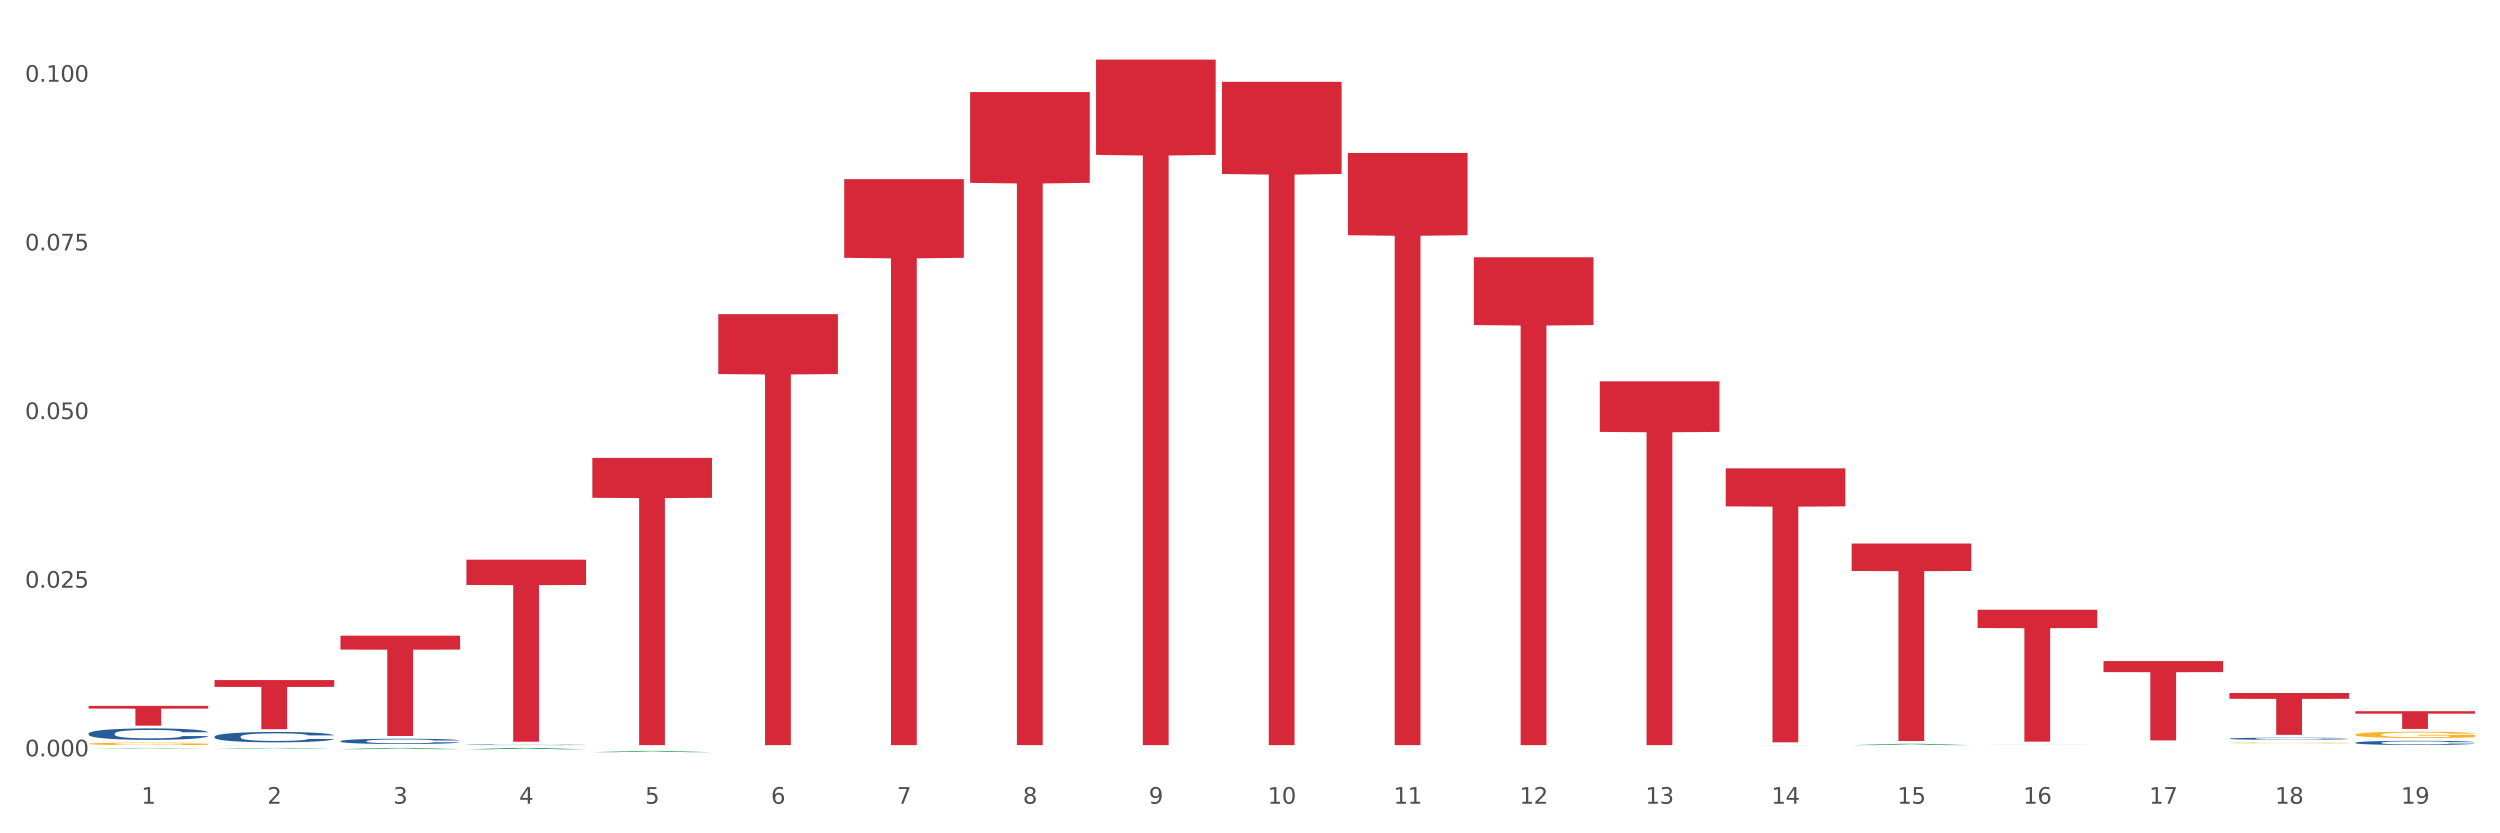
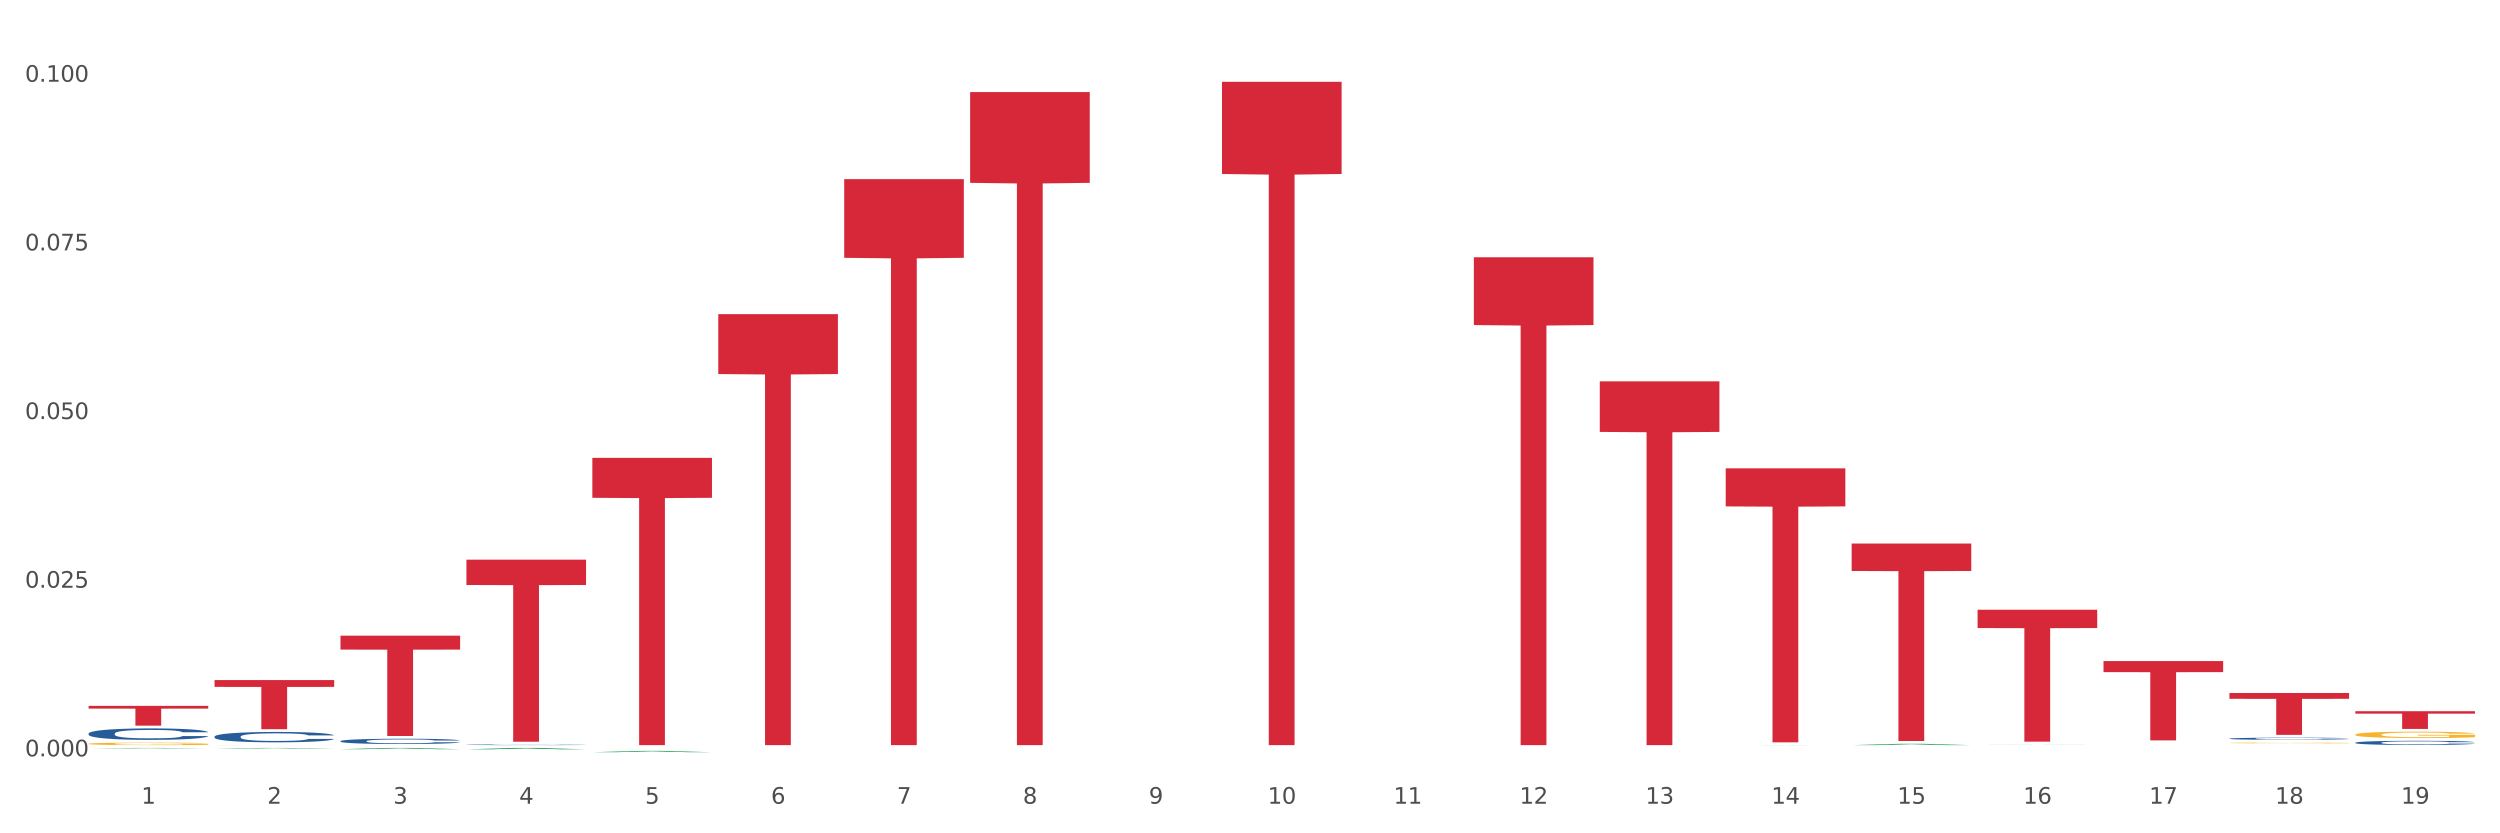
<svg xmlns="http://www.w3.org/2000/svg" xmlns:xlink="http://www.w3.org/1999/xlink" width="1080pt" height="360pt" viewBox="0 0 1080 360" version="1.1">
  <rect x="0" y="0" width="1080" height="360" fill="#333333" stroke="none" />
  <defs>
    <style type="text/css">*{stroke-linejoin: round; stroke-linecap: butt}</style>
  </defs>
  <g id="figure_1">
    <g id="patch_1">
      <path d="M 0 360  L 1080 360  L 1080 0  L 0 0  z " style="fill: #ffffff; stroke: #ffffff; stroke-linejoin: miter" />
    </g>
    <g id="axes_1">
      <g id="matplotlib.axis_1">
        <g id="xtick_1">
          <g id="text_1">
            <g style="fill: #4d4d4d" transform="translate(61.07 347.204) scale(0.096 -0.096)">
              <defs>
                <path id="DejaVuSans-31" d="M 794 531  L 1825 531  L 1825 4091  L 703 3866  L 703 4441  L 1819 4666  L 2450 4666  L 2450 531  L 3481 531  L 3481 0  L 794 0  L 794 531  z " transform="scale(0.016)" />
              </defs>
              <use xlink:href="#DejaVuSans-31" />
            </g>
          </g>
        </g>
        <g id="xtick_2">
          <g id="text_2">
            <g style="fill: #4d4d4d" transform="translate(115.472 347.204) scale(0.096 -0.096)">
              <defs>
                <path id="DejaVuSans-32" d="M 1228 531  L 3431 531  L 3431 0  L 469 0  L 469 531  Q 828 903 1448 1529  Q 2069 2156 2228 2338  Q 2531 2678 2651 2914  Q 2772 3150 2772 3378  Q 2772 3750 2511 3984  Q 2250 4219 1831 4219  Q 1534 4219 1204 4116  Q 875 4013 500 3803  L 500 4441  Q 881 4594 1212 4672  Q 1544 4750 1819 4750  Q 2544 4750 2975 4387  Q 3406 4025 3406 3419  Q 3406 3131 3298 2873  Q 3191 2616 2906 2266  Q 2828 2175 2409 1742  Q 1991 1309 1228 531  z " transform="scale(0.016)" />
              </defs>
              <use xlink:href="#DejaVuSans-32" />
            </g>
          </g>
        </g>
        <g id="xtick_3">
          <g id="text_3">
            <g style="fill: #4d4d4d" transform="translate(169.874 347.204) scale(0.096 -0.096)">
              <defs>
                <path id="DejaVuSans-33" d="M 2597 2516  Q 3050 2419 3304 2112  Q 3559 1806 3559 1356  Q 3559 666 3084 287  Q 2609 -91 1734 -91  Q 1441 -91 1130 -33  Q 819 25 488 141  L 488 750  Q 750 597 1062 519  Q 1375 441 1716 441  Q 2309 441 2620 675  Q 2931 909 2931 1356  Q 2931 1769 2642 2001  Q 2353 2234 1838 2234  L 1294 2234  L 1294 2753  L 1863 2753  Q 2328 2753 2575 2939  Q 2822 3125 2822 3475  Q 2822 3834 2567 4026  Q 2313 4219 1838 4219  Q 1578 4219 1281 4162  Q 984 4106 628 3988  L 628 4550  Q 988 4650 1302 4700  Q 1616 4750 1894 4750  Q 2613 4750 3031 4423  Q 3450 4097 3450 3541  Q 3450 3153 3228 2886  Q 3006 2619 2597 2516  z " transform="scale(0.016)" />
              </defs>
              <use xlink:href="#DejaVuSans-33" />
            </g>
          </g>
        </g>
        <g id="xtick_4">
          <g id="text_4">
            <g style="fill: #4d4d4d" transform="translate(224.276 347.204) scale(0.096 -0.096)">
              <defs>
                <path id="DejaVuSans-34" d="M 2419 4116  L 825 1625  L 2419 1625  L 2419 4116  z M 2253 4666  L 3047 4666  L 3047 1625  L 3713 1625  L 3713 1100  L 3047 1100  L 3047 0  L 2419 0  L 2419 1100  L 313 1100  L 313 1709  L 2253 4666  z " transform="scale(0.016)" />
              </defs>
              <use xlink:href="#DejaVuSans-34" />
            </g>
          </g>
        </g>
        <g id="xtick_5">
          <g id="text_5">
            <g style="fill: #4d4d4d" transform="translate(278.678 347.204) scale(0.096 -0.096)">
              <defs>
                <path id="DejaVuSans-35" d="M 691 4666  L 3169 4666  L 3169 4134  L 1269 4134  L 1269 2991  Q 1406 3038 1543 3061  Q 1681 3084 1819 3084  Q 2600 3084 3056 2656  Q 3513 2228 3513 1497  Q 3513 744 3044 326  Q 2575 -91 1722 -91  Q 1428 -91 1123 -41  Q 819 9 494 109  L 494 744  Q 775 591 1075 516  Q 1375 441 1709 441  Q 2250 441 2565 725  Q 2881 1009 2881 1497  Q 2881 1984 2565 2268  Q 2250 2553 1709 2553  Q 1456 2553 1204 2497  Q 953 2441 691 2322  L 691 4666  z " transform="scale(0.016)" />
              </defs>
              <use xlink:href="#DejaVuSans-35" />
            </g>
          </g>
        </g>
        <g id="xtick_6">
          <g id="text_6">
            <g style="fill: #4d4d4d" transform="translate(333.08 347.204) scale(0.096 -0.096)">
              <defs>
                <path id="DejaVuSans-36" d="M 2113 2584  Q 1688 2584 1439 2293  Q 1191 2003 1191 1497  Q 1191 994 1439 701  Q 1688 409 2113 409  Q 2538 409 2786 701  Q 3034 994 3034 1497  Q 3034 2003 2786 2293  Q 2538 2584 2113 2584  z M 3366 4563  L 3366 3988  Q 3128 4100 2886 4159  Q 2644 4219 2406 4219  Q 1781 4219 1451 3797  Q 1122 3375 1075 2522  Q 1259 2794 1537 2939  Q 1816 3084 2150 3084  Q 2853 3084 3261 2657  Q 3669 2231 3669 1497  Q 3669 778 3244 343  Q 2819 -91 2113 -91  Q 1303 -91 875 529  Q 447 1150 447 2328  Q 447 3434 972 4092  Q 1497 4750 2381 4750  Q 2619 4750 2861 4703  Q 3103 4656 3366 4563  z " transform="scale(0.016)" />
              </defs>
              <use xlink:href="#DejaVuSans-36" />
            </g>
          </g>
        </g>
        <g id="xtick_7">
          <g id="text_7">
            <g style="fill: #4d4d4d" transform="translate(387.482 347.204) scale(0.096 -0.096)">
              <defs>
                <path id="DejaVuSans-37" d="M 525 4666  L 3525 4666  L 3525 4397  L 1831 0  L 1172 0  L 2766 4134  L 525 4134  L 525 4666  z " transform="scale(0.016)" />
              </defs>
              <use xlink:href="#DejaVuSans-37" />
            </g>
          </g>
        </g>
        <g id="xtick_8">
          <g id="text_8">
            <g style="fill: #4d4d4d" transform="translate(441.884 347.204) scale(0.096 -0.096)">
              <defs>
                <path id="DejaVuSans-38" d="M 2034 2216  Q 1584 2216 1326 1975  Q 1069 1734 1069 1313  Q 1069 891 1326 650  Q 1584 409 2034 409  Q 2484 409 2743 651  Q 3003 894 3003 1313  Q 3003 1734 2745 1975  Q 2488 2216 2034 2216  z M 1403 2484  Q 997 2584 770 2862  Q 544 3141 544 3541  Q 544 4100 942 4425  Q 1341 4750 2034 4750  Q 2731 4750 3128 4425  Q 3525 4100 3525 3541  Q 3525 3141 3298 2862  Q 3072 2584 2669 2484  Q 3125 2378 3379 2068  Q 3634 1759 3634 1313  Q 3634 634 3220 271  Q 2806 -91 2034 -91  Q 1263 -91 848 271  Q 434 634 434 1313  Q 434 1759 690 2068  Q 947 2378 1403 2484  z M 1172 3481  Q 1172 3119 1398 2916  Q 1625 2713 2034 2713  Q 2441 2713 2670 2916  Q 2900 3119 2900 3481  Q 2900 3844 2670 4047  Q 2441 4250 2034 4250  Q 1625 4250 1398 4047  Q 1172 3844 1172 3481  z " transform="scale(0.016)" />
              </defs>
              <use xlink:href="#DejaVuSans-38" />
            </g>
          </g>
        </g>
        <g id="xtick_9">
          <g id="text_9">
            <g style="fill: #4d4d4d" transform="translate(496.286 347.204) scale(0.096 -0.096)">
              <defs>
                <path id="DejaVuSans-39" d="M 703 97  L 703 672  Q 941 559 1184 500  Q 1428 441 1663 441  Q 2288 441 2617 861  Q 2947 1281 2994 2138  Q 2813 1869 2534 1725  Q 2256 1581 1919 1581  Q 1219 1581 811 2004  Q 403 2428 403 3163  Q 403 3881 828 4315  Q 1253 4750 1959 4750  Q 2769 4750 3195 4129  Q 3622 3509 3622 2328  Q 3622 1225 3098 567  Q 2575 -91 1691 -91  Q 1453 -91 1209 -44  Q 966 3 703 97  z M 1959 2075  Q 2384 2075 2632 2365  Q 2881 2656 2881 3163  Q 2881 3666 2632 3958  Q 2384 4250 1959 4250  Q 1534 4250 1286 3958  Q 1038 3666 1038 3163  Q 1038 2656 1286 2365  Q 1534 2075 1959 2075  z " transform="scale(0.016)" />
              </defs>
              <use xlink:href="#DejaVuSans-39" />
            </g>
          </g>
        </g>
        <g id="xtick_10">
          <g id="text_10">
            <g style="fill: #4d4d4d" transform="translate(547.634 347.204) scale(0.096 -0.096)">
              <defs>
                <path id="DejaVuSans-30" d="M 2034 4250  Q 1547 4250 1301 3770  Q 1056 3291 1056 2328  Q 1056 1369 1301 889  Q 1547 409 2034 409  Q 2525 409 2770 889  Q 3016 1369 3016 2328  Q 3016 3291 2770 3770  Q 2525 4250 2034 4250  z M 2034 4750  Q 2819 4750 3233 4129  Q 3647 3509 3647 2328  Q 3647 1150 3233 529  Q 2819 -91 2034 -91  Q 1250 -91 836 529  Q 422 1150 422 2328  Q 422 3509 836 4129  Q 1250 4750 2034 4750  z " transform="scale(0.016)" />
              </defs>
              <use xlink:href="#DejaVuSans-31" />
              <use xlink:href="#DejaVuSans-30" transform="translate(63.623 0)" />
            </g>
          </g>
        </g>
        <g id="xtick_11">
          <g id="text_11">
            <g style="fill: #4d4d4d" transform="translate(602.035 347.204) scale(0.096 -0.096)">
              <use xlink:href="#DejaVuSans-31" />
              <use xlink:href="#DejaVuSans-31" transform="translate(63.623 0)" />
            </g>
          </g>
        </g>
        <g id="xtick_12">
          <g id="text_12">
            <g style="fill: #4d4d4d" transform="translate(656.437 347.204) scale(0.096 -0.096)">
              <use xlink:href="#DejaVuSans-31" />
              <use xlink:href="#DejaVuSans-32" transform="translate(63.623 0)" />
            </g>
          </g>
        </g>
        <g id="xtick_13">
          <g id="text_13">
            <g style="fill: #4d4d4d" transform="translate(710.839 347.204) scale(0.096 -0.096)">
              <use xlink:href="#DejaVuSans-31" />
              <use xlink:href="#DejaVuSans-33" transform="translate(63.623 0)" />
            </g>
          </g>
        </g>
        <g id="xtick_14">
          <g id="text_14">
            <g style="fill: #4d4d4d" transform="translate(765.241 347.204) scale(0.096 -0.096)">
              <use xlink:href="#DejaVuSans-31" />
              <use xlink:href="#DejaVuSans-34" transform="translate(63.623 0)" />
            </g>
          </g>
        </g>
        <g id="xtick_15">
          <g id="text_15">
            <g style="fill: #4d4d4d" transform="translate(819.643 347.204) scale(0.096 -0.096)">
              <use xlink:href="#DejaVuSans-31" />
              <use xlink:href="#DejaVuSans-35" transform="translate(63.623 0)" />
            </g>
          </g>
        </g>
        <g id="xtick_16">
          <g id="text_16">
            <g style="fill: #4d4d4d" transform="translate(874.045 347.204) scale(0.096 -0.096)">
              <use xlink:href="#DejaVuSans-31" />
              <use xlink:href="#DejaVuSans-36" transform="translate(63.623 0)" />
            </g>
          </g>
        </g>
        <g id="xtick_17">
          <g id="text_17">
            <g style="fill: #4d4d4d" transform="translate(928.447 347.204) scale(0.096 -0.096)">
              <use xlink:href="#DejaVuSans-31" />
              <use xlink:href="#DejaVuSans-37" transform="translate(63.623 0)" />
            </g>
          </g>
        </g>
        <g id="xtick_18">
          <g id="text_18">
            <g style="fill: #4d4d4d" transform="translate(982.849 347.204) scale(0.096 -0.096)">
              <use xlink:href="#DejaVuSans-31" />
              <use xlink:href="#DejaVuSans-38" transform="translate(63.623 0)" />
            </g>
          </g>
        </g>
        <g id="xtick_19">
          <g id="text_19">
            <g style="fill: #4d4d4d" transform="translate(1037.251 347.204) scale(0.096 -0.096)">
              <use xlink:href="#DejaVuSans-31" />
              <use xlink:href="#DejaVuSans-39" transform="translate(63.623 0)" />
            </g>
          </g>
        </g>
        <g id="xtick_20" />
        <g id="xtick_21" />
        <g id="xtick_22" />
        <g id="xtick_23" />
        <g id="xtick_24" />
        <g id="xtick_25" />
        <g id="xtick_26" />
        <g id="xtick_27" />
        <g id="xtick_28" />
        <g id="xtick_29" />
        <g id="xtick_30" />
        <g id="xtick_31" />
        <g id="xtick_32" />
        <g id="xtick_33" />
        <g id="xtick_34" />
        <g id="xtick_35" />
        <g id="xtick_36" />
        <g id="xtick_37" />
      </g>
      <g id="matplotlib.axis_2">
        <g id="ytick_1">
          <g id="text_20">
            <g style="fill: #4d4d4d" transform="translate(10.8 326.743) scale(0.096 -0.096)">
              <defs>
                <path id="DejaVuSans-2e" d="M 684 794  L 1344 794  L 1344 0  L 684 0  L 684 794  z " transform="scale(0.016)" />
              </defs>
              <use xlink:href="#DejaVuSans-30" />
              <use xlink:href="#DejaVuSans-2e" transform="translate(63.623 0)" />
              <use xlink:href="#DejaVuSans-30" transform="translate(95.41 0)" />
              <use xlink:href="#DejaVuSans-30" transform="translate(159.033 0)" />
              <use xlink:href="#DejaVuSans-30" transform="translate(222.656 0)" />
            </g>
          </g>
        </g>
        <g id="ytick_2">
          <g id="text_21">
            <g style="fill: #4d4d4d" transform="translate(10.8 253.887) scale(0.096 -0.096)">
              <use xlink:href="#DejaVuSans-30" />
              <use xlink:href="#DejaVuSans-2e" transform="translate(63.623 0)" />
              <use xlink:href="#DejaVuSans-30" transform="translate(95.41 0)" />
              <use xlink:href="#DejaVuSans-32" transform="translate(159.033 0)" />
              <use xlink:href="#DejaVuSans-35" transform="translate(222.656 0)" />
            </g>
          </g>
        </g>
        <g id="ytick_3">
          <g id="text_22">
            <g style="fill: #4d4d4d" transform="translate(10.8 181.031) scale(0.096 -0.096)">
              <use xlink:href="#DejaVuSans-30" />
              <use xlink:href="#DejaVuSans-2e" transform="translate(63.623 0)" />
              <use xlink:href="#DejaVuSans-30" transform="translate(95.41 0)" />
              <use xlink:href="#DejaVuSans-35" transform="translate(159.033 0)" />
              <use xlink:href="#DejaVuSans-30" transform="translate(222.656 0)" />
            </g>
          </g>
        </g>
        <g id="ytick_4">
          <g id="text_23">
            <g style="fill: #4d4d4d" transform="translate(10.8 108.175) scale(0.096 -0.096)">
              <use xlink:href="#DejaVuSans-30" />
              <use xlink:href="#DejaVuSans-2e" transform="translate(63.623 0)" />
              <use xlink:href="#DejaVuSans-30" transform="translate(95.41 0)" />
              <use xlink:href="#DejaVuSans-37" transform="translate(159.033 0)" />
              <use xlink:href="#DejaVuSans-35" transform="translate(222.656 0)" />
            </g>
          </g>
        </g>
        <g id="ytick_5">
          <g id="text_24">
            <g style="fill: #4d4d4d" transform="translate(10.8 35.319) scale(0.096 -0.096)">
              <use xlink:href="#DejaVuSans-30" />
              <use xlink:href="#DejaVuSans-2e" transform="translate(63.623 0)" />
              <use xlink:href="#DejaVuSans-31" transform="translate(95.41 0)" />
              <use xlink:href="#DejaVuSans-30" transform="translate(159.033 0)" />
              <use xlink:href="#DejaVuSans-30" transform="translate(222.656 0)" />
            </g>
          </g>
        </g>
        <g id="ytick_6" />
        <g id="ytick_7" />
        <g id="ytick_8" />
        <g id="ytick_9" />
      </g>
      <g id="PolyCollection_1">
        <path d="M 92.685 293.788  L 144.367 293.788  L 144.367 296.737  L 124.037 296.757  L 124.037 315.013  L 112.892 315.013  L 112.892 296.757  L 92.685 296.737  L 92.685 293.808  L 92.685 293.788  z " clip-path="url(#pf65dc6790b)" style="fill: #d62839" />
        <path d="M 38.283 304.935  L 89.965 304.935  L 89.965 306.123  L 69.635 306.131  L 69.635 313.482  L 58.49 313.482  L 58.49 306.131  L 38.283 306.123  L 38.283 304.943  L 38.283 304.935  z " clip-path="url(#pf65dc6790b)" style="fill: #d62839" />
        <path d="M 201.489 241.782  L 253.171 241.782  L 253.171 252.712  L 232.841 252.786  L 232.841 320.431  L 221.696 320.431  L 221.696 252.786  L 201.489 252.712  L 201.489 241.856  L 201.489 241.782  z " clip-path="url(#pf65dc6790b)" style="fill: #d62839" />
        <path d="M 147.087 274.605  L 198.769 274.605  L 198.769 280.628  L 178.439 280.668  L 178.439 317.944  L 167.294 317.944  L 167.294 280.668  L 147.087 280.628  L 147.087 274.646  L 147.087 274.605  z " clip-path="url(#pf65dc6790b)" style="fill: #d62839" />
        <path d="M 38.283 323.317  L 38.336 323.317  L 59.648 323.096  L 68.493 323.095  L 89.965 323.318  L 79.735 323.318  L 75.1 323.266  L 53.095 323.266  L 52.935 323.267  L 48.46 323.318  L 38.283 323.318  L 38.283 323.317  L 55.865 323.235  L 72.329 323.235  L 64.177 323.143  L 64.071 323.142  L 63.964 323.143  L 55.812 323.235  L 55.865 323.235  L 38.283 323.317  z " clip-path="url(#pf65dc6790b)" style="fill: #109648" />
        <path d="M 255.891 197.81  L 307.573 197.81  L 307.573 215.055  L 287.243 215.172  L 287.243 321.906  L 276.098 321.906  L 276.098 215.172  L 255.891 215.055  L 255.891 197.926  L 255.891 197.81  z " clip-path="url(#pf65dc6790b)" style="fill: #d62839" />
        <path d="M 255.891 324.948  L 255.944 324.948  L 277.256 324.384  L 286.101 324.384  L 307.573 324.95  L 297.343 324.95  L 292.707 324.818  L 270.703 324.818  L 270.543 324.82  L 266.067 324.95  L 255.891 324.95  L 255.891 324.948  L 273.473 324.739  L 289.937 324.739  L 281.785 324.504  L 281.678 324.503  L 281.572 324.505  L 273.42 324.739  L 273.473 324.739  L 255.891 324.948  z " clip-path="url(#pf65dc6790b)" style="fill: #109648" />
        <path d="M 201.489 323.723  L 201.542 323.722  L 222.854 323.096  L 231.699 323.095  L 253.171 323.724  L 242.941 323.724  L 238.306 323.577  L 216.301 323.577  L 216.141 323.58  L 211.665 323.724  L 201.489 323.724  L 201.489 323.723  L 219.071 323.49  L 235.535 323.49  L 227.383 323.229  L 227.277 323.228  L 227.17 323.23  L 219.018 323.49  L 219.071 323.49  L 201.489 323.723  z " clip-path="url(#pf65dc6790b)" style="fill: #109648" />
        <path d="M 745.508 321.906  L 745.562 321.906  L 766.874 321.876  L 775.718 321.876  L 797.19 321.906  L 786.96 321.906  L 782.325 321.899  L 760.32 321.899  L 760.16 321.899  L 755.685 321.906  L 745.508 321.906  L 745.508 321.906  L 763.091 321.895  L 779.554 321.895  L 771.403 321.882  L 771.296 321.882  L 771.189 321.882  L 763.038 321.895  L 763.091 321.895  L 745.508 321.906  z " clip-path="url(#pf65dc6790b)" style="fill: #109648" />
        <path d="M 854.312 321.669  L 854.366 321.669  L 875.678 321.6  L 884.522 321.6  L 905.994 321.669  L 895.764 321.669  L 891.129 321.653  L 869.124 321.653  L 868.964 321.653  L 864.489 321.669  L 854.312 321.669  L 854.312 321.669  L 871.895 321.643  L 888.358 321.643  L 880.206 321.615  L 880.1 321.615  L 879.993 321.615  L 871.841 321.643  L 871.895 321.643  L 854.312 321.669  z " clip-path="url(#pf65dc6790b)" style="fill: #109648" />
        <path d="M 147.087 323.644  L 147.14 323.644  L 168.452 323.096  L 177.297 323.095  L 198.769 323.645  L 188.539 323.645  L 183.904 323.517  L 161.899 323.517  L 161.739 323.519  L 157.263 323.645  L 147.087 323.645  L 147.087 323.644  L 164.669 323.441  L 181.133 323.44  L 172.981 323.213  L 172.875 323.212  L 172.768 323.213  L 164.616 323.44  L 164.669 323.441  L 147.087 323.644  z " clip-path="url(#pf65dc6790b)" style="fill: #109648" />
        <path d="M 92.685 323.426  L 92.738 323.426  L 114.05 323.096  L 122.895 323.095  L 144.367 323.427  L 134.137 323.427  L 129.502 323.35  L 107.497 323.35  L 107.337 323.351  L 102.861 323.427  L 92.685 323.427  L 92.685 323.426  L 110.267 323.304  L 126.731 323.303  L 118.579 323.166  L 118.473 323.165  L 118.366 323.166  L 110.214 323.303  L 110.267 323.304  L 92.685 323.426  z " clip-path="url(#pf65dc6790b)" style="fill: #109648" />
        <path d="M 799.91 321.905  L 799.964 321.904  L 821.276 321.31  L 830.12 321.31  L 851.592 321.906  L 841.362 321.906  L 836.727 321.767  L 814.722 321.767  L 814.562 321.769  L 810.087 321.906  L 799.91 321.906  L 799.91 321.905  L 817.493 321.684  L 833.956 321.684  L 825.805 321.437  L 825.698 321.436  L 825.591 321.437  L 817.44 321.684  L 817.493 321.684  L 799.91 321.905  z " clip-path="url(#pf65dc6790b)" style="fill: #109648" />
        <path d="M 92.685 318.216  L 92.746 318.212  L 92.746 318.097  L 92.929 317.942  L 93.601 317.655  L 94.457 317.439  L 95.923 317.185  L 96.717 317.078  L 97.755 316.96  L 99.894 316.767  L 102.337 316.604  L 104.048 316.514  L 105.331 316.456  L 108.202 316.354  L 109.851 316.309  L 111.562 316.272  L 113.028 316.248  L 115.471 316.219  L 117.426 316.207  L 119.687 316.203  L 121.58 316.207  L 124.085 316.223  L 127.75 316.272  L 129.155 316.301  L 131.049 316.35  L 133.004 316.415  L 134.592 316.481  L 136.425 316.575  L 138.319 316.698  L 140.152 316.853  L 141.435 316.997  L 142.473 317.148  L 143.389 317.332  L 144.061 317.533  L 144.367 317.7  L 133.187 317.7  L 132.882 317.549  L 132.271 317.385  L 131.66 317.275  L 130.988 317.185  L 129.95 317.082  L 129.033 317.017  L 127.506 316.939  L 126.101 316.89  L 124.94 316.861  L 123.535 316.837  L 120.542 316.812  L 118.404 316.812  L 117.06 316.821  L 115.41 316.841  L 114.005 316.87  L 112.356 316.919  L 111.073 316.972  L 109.79 317.042  L 109.057 317.091  L 107.957 317.181  L 107.224 317.254  L 106.247 317.381  L 105.697 317.471  L 104.72 317.705  L 104.292 317.876  L 104.109 317.995  L 103.987 318.126  L 103.987 318.764  L 104.353 319.051  L 104.659 319.174  L 105.147 319.313  L 106.064 319.493  L 107.408 319.669  L 108.813 319.796  L 109.973 319.873  L 111.073 319.931  L 112.173 319.976  L 113.517 320.017  L 114.616 320.041  L 116.266 320.066  L 118.22 320.078  L 119.748 320.078  L 122.863 320.058  L 124.268 320.037  L 125.612 320.009  L 127.078 319.964  L 128.239 319.914  L 128.911 319.878  L 130.011 319.8  L 130.866 319.718  L 131.599 319.624  L 132.088 319.542  L 132.638 319.419  L 133.065 319.28  L 133.187 319.206  L 144.367 319.206  L 144.122 319.354  L 143.695 319.497  L 142.84 319.689  L 142.168 319.8  L 141.129 319.935  L 140.029 320.049  L 138.502 320.176  L 137.097 320.27  L 135.631 320.352  L 134.043 320.426  L 131.171 320.528  L 130.133 320.557  L 127.934 320.606  L 126.223 320.635  L 123.719 320.663  L 121.153 320.68  L 118.465 320.684  L 116.082 320.676  L 113.455 320.651  L 111.806 320.626  L 109.973 320.59  L 107.835 320.532  L 105.819 320.463  L 103.925 320.381  L 102.154 320.287  L 100.504 320.18  L 98.366 320.004  L 96.778 319.833  L 95.617 319.673  L 94.823 319.538  L 94.029 319.366  L 93.601 319.247  L 92.929 318.961  L 92.685 318.695  L 92.685 318.216  z " clip-path="url(#pf65dc6790b)" style="fill: #255c99" />
        <path d="M 1017.518 320.837  L 1017.579 320.835  L 1017.579 320.789  L 1017.763 320.727  L 1018.434 320.611  L 1019.29 320.524  L 1020.756 320.422  L 1021.55 320.379  L 1022.589 320.331  L 1024.727 320.254  L 1027.17 320.188  L 1028.881 320.151  L 1030.164 320.128  L 1033.035 320.087  L 1034.684 320.069  L 1036.395 320.054  L 1037.861 320.044  L 1040.305 320.033  L 1042.259 320.028  L 1044.52 320.026  L 1046.414 320.028  L 1048.918 320.034  L 1052.584 320.054  L 1053.989 320.066  L 1055.882 320.086  L 1057.837 320.112  L 1059.426 320.138  L 1061.258 320.176  L 1063.152 320.226  L 1064.985 320.288  L 1066.268 320.346  L 1067.306 320.407  L 1068.223 320.481  L 1068.895 320.562  L 1069.2 320.629  L 1058.021 320.629  L 1057.715 320.568  L 1057.104 320.503  L 1056.493 320.458  L 1055.821 320.422  L 1054.783 320.381  L 1053.866 320.354  L 1052.339 320.323  L 1050.934 320.303  L 1049.773 320.292  L 1048.368 320.282  L 1045.375 320.272  L 1043.237 320.272  L 1041.893 320.275  L 1040.244 320.283  L 1038.838 320.295  L 1037.189 320.315  L 1035.906 320.336  L 1034.623 320.364  L 1033.89 320.384  L 1032.791 320.42  L 1032.057 320.45  L 1031.08 320.501  L 1030.53 320.537  L 1029.553 320.631  L 1029.125 320.7  L 1028.942 320.748  L 1028.82 320.801  L 1028.82 321.058  L 1029.186 321.173  L 1029.492 321.223  L 1029.98 321.279  L 1030.897 321.351  L 1032.241 321.422  L 1033.646 321.473  L 1034.807 321.505  L 1035.906 321.528  L 1037.006 321.546  L 1038.35 321.562  L 1039.449 321.572  L 1041.099 321.582  L 1043.054 321.587  L 1044.581 321.587  L 1047.696 321.579  L 1049.102 321.571  L 1050.445 321.559  L 1051.912 321.541  L 1053.072 321.521  L 1053.744 321.506  L 1054.844 321.475  L 1055.699 321.442  L 1056.432 321.404  L 1056.921 321.371  L 1057.471 321.322  L 1057.898 321.266  L 1058.021 321.236  L 1069.2 321.236  L 1068.956 321.295  L 1068.528 321.353  L 1067.673 321.431  L 1067.001 321.475  L 1065.962 321.529  L 1064.863 321.576  L 1063.335 321.627  L 1061.93 321.665  L 1060.464 321.698  L 1058.876 321.727  L 1056.005 321.768  L 1054.966 321.78  L 1052.767 321.8  L 1051.056 321.811  L 1048.552 321.823  L 1045.986 321.829  L 1043.298 321.831  L 1040.915 321.828  L 1038.289 321.818  L 1036.639 321.808  L 1034.807 321.793  L 1032.668 321.77  L 1030.652 321.742  L 1028.759 321.709  L 1026.987 321.671  L 1025.338 321.628  L 1023.199 321.557  L 1021.611 321.488  L 1020.45 321.424  L 1019.656 321.37  L 1018.862 321.3  L 1018.434 321.253  L 1017.763 321.137  L 1017.518 321.03  L 1017.518 320.837  z " clip-path="url(#pf65dc6790b)" style="fill: #255c99" />
        <path d="M 745.508 324.045  L 745.569 324.045  L 745.569 324.045  L 745.691 324.045  L 746.302 324.045  L 747.217 324.045  L 747.888 324.045  L 748.559 324.045  L 749.352 324.045  L 750.329 324.045  L 752.098 324.045  L 753.197 324.045  L 754.539 324.045  L 756.98 324.045  L 758.749 324.045  L 760.58 324.045  L 763.57 324.045  L 765.522 324.045  L 767.597 324.045  L 770.098 324.045  L 771.99 324.045  L 776.139 324.045  L 779.678 324.045  L 781.387 324.045  L 783.583 324.045  L 784.743 324.045  L 786.634 324.045  L 788.587 324.045  L 789.929 324.045  L 791.943 324.045  L 793.468 324.045  L 794.872 324.045  L 795.604 324.045  L 796.153 324.045  L 796.641 324.045  L 797.129 324.045  L 786.146 324.045  L 785.719 324.045  L 785.048 324.045  L 784.071 324.045  L 783.217 324.045  L 781.753 324.045  L 780.41 324.045  L 779.007 324.045  L 777.299 324.045  L 775.956 324.045  L 774.065 324.045  L 770.343 324.045  L 767.841 324.045  L 766.132 324.045  L 765.034 324.045  L 764.058 324.045  L 762.959 324.045  L 761.678 324.045  L 760.763 324.045  L 759.848 324.045  L 759.115 324.045  L 758.444 324.045  L 757.895 324.045  L 757.468 324.045  L 757.102 324.045  L 756.797 324.045  L 756.797 324.046  L 756.919 324.046  L 757.224 324.046  L 757.59 324.046  L 758.2 324.046  L 758.749 324.046  L 759.786 324.046  L 760.946 324.046  L 761.861 324.046  L 762.776 324.046  L 764.363 324.046  L 766.132 324.046  L 767.658 324.046  L 769.732 324.046  L 771.136 324.046  L 772.356 324.046  L 775.346 324.046  L 777.482 324.046  L 779.861 324.046  L 781.692 324.046  L 783.217 324.046  L 784.926 324.046  L 786.024 324.046  L 786.024 324.046  L 772.6 324.046  L 772.6 324.045  L 797.19 324.045  L 797.19 324.046  L 796.153 324.046  L 794.994 324.046  L 793.773 324.046  L 791.943 324.046  L 789.746 324.046  L 787.794 324.046  L 785.719 324.046  L 783.278 324.046  L 780.105 324.046  L 778.153 324.046  L 775.712 324.046  L 772.844 324.046  L 770.343 324.046  L 767.902 324.046  L 765.339 324.046  L 762.837 324.046  L 760.946 324.046  L 759.054 324.046  L 757.041 324.046  L 755.454 324.046  L 754.234 324.046  L 752.892 324.046  L 751.427 324.046  L 750.329 324.046  L 749.352 324.046  L 748.315 324.046  L 747.583 324.046  L 746.851 324.046  L 746.424 324.046  L 745.936 324.046  L 745.569 324.046  L 745.508 324.045  z " clip-path="url(#pf65dc6790b)" style="fill: #f7b32b" />
        <path d="M 799.91 234.8  L 851.592 234.8  L 851.592 246.657  L 831.262 246.737  L 831.262 320.12  L 820.118 320.12  L 820.118 246.737  L 799.91 246.657  L 799.91 234.88  L 799.91 234.8  z " clip-path="url(#pf65dc6790b)" style="fill: #d62839" />
        <path d="M 963.116 299.376  L 1014.798 299.376  L 1014.798 301.891  L 994.468 301.908  L 994.468 317.474  L 983.324 317.474  L 983.324 301.908  L 963.116 301.891  L 963.116 299.393  L 963.116 299.376  z " clip-path="url(#pf65dc6790b)" style="fill: #d62839" />
        <path d="M 908.714 285.593  L 960.396 285.593  L 960.396 290.352  L 940.066 290.385  L 940.066 319.843  L 928.922 319.843  L 928.922 290.385  L 908.714 290.352  L 908.714 285.625  L 908.714 285.593  z " clip-path="url(#pf65dc6790b)" style="fill: #d62839" />
        <path d="M 854.312 263.397  L 905.994 263.397  L 905.994 271.32  L 885.664 271.374  L 885.664 320.411  L 874.52 320.411  L 874.52 271.374  L 854.312 271.32  L 854.312 263.451  L 854.312 263.397  z " clip-path="url(#pf65dc6790b)" style="fill: #d62839" />
        <path d="M 1017.518 307.239  L 1069.2 307.239  L 1069.2 308.303  L 1048.87 308.31  L 1048.87 314.896  L 1037.726 314.896  L 1037.726 308.31  L 1017.518 308.303  L 1017.518 307.246  L 1017.518 307.239  z " clip-path="url(#pf65dc6790b)" style="fill: #d62839" />
        <path d="M 963.116 320.944  L 963.177 320.944  L 963.177 320.933  L 963.299 320.923  L 963.909 320.9  L 964.825 320.882  L 965.496 320.872  L 966.167 320.863  L 966.96 320.855  L 967.937 320.847  L 969.706 320.834  L 970.804 320.828  L 972.147 320.821  L 974.587 320.811  L 976.357 320.806  L 978.188 320.801  L 981.177 320.796  L 983.13 320.793  L 985.205 320.792  L 987.706 320.79  L 989.598 320.79  L 993.747 320.791  L 997.286 320.794  L 998.995 320.796  L 1001.191 320.8  L 1002.35 320.802  L 1004.242 320.807  L 1006.195 320.813  L 1007.537 320.819  L 1009.551 320.829  L 1011.076 320.839  L 1012.479 320.852  L 1013.212 320.861  L 1013.761 320.869  L 1014.249 320.879  L 1014.737 320.893  L 1003.754 320.893  L 1003.327 320.883  L 1002.656 320.873  L 1001.679 320.863  L 1000.825 320.857  L 999.361 320.849  L 998.018 320.845  L 996.615 320.841  L 994.906 320.838  L 993.564 320.836  L 991.672 320.835  L 987.95 320.835  L 985.449 320.838  L 983.74 320.841  L 982.642 320.844  L 981.666 320.847  L 980.567 320.851  L 979.286 320.857  L 978.371 320.863  L 977.455 320.87  L 976.723 320.878  L 976.052 320.886  L 975.503 320.895  L 975.076 320.905  L 974.71 320.916  L 974.404 320.935  L 974.404 320.977  L 974.526 320.987  L 974.832 320.999  L 975.198 321.008  L 975.808 321.02  L 976.357 321.027  L 977.394 321.038  L 978.554 321.047  L 979.469 321.053  L 980.384 321.058  L 981.971 321.065  L 983.74 321.07  L 985.266 321.073  L 987.34 321.076  L 988.744 321.078  L 989.964 321.078  L 992.954 321.078  L 995.089 321.077  L 997.469 321.075  L 999.3 321.073  L 1000.825 321.069  L 1002.534 321.064  L 1003.632 321.059  L 1003.632 320.995  L 990.208 320.995  L 990.208 320.952  L 1014.798 320.952  L 1014.798 321.076  L 1013.761 321.083  L 1012.601 321.089  L 1011.381 321.094  L 1009.551 321.1  L 1007.354 321.106  L 1005.401 321.111  L 1003.327 321.114  L 1000.886 321.118  L 997.713 321.121  L 995.761 321.122  L 993.32 321.123  L 990.452 321.123  L 987.95 321.122  L 985.51 321.121  L 982.947 321.118  L 980.445 321.114  L 978.554 321.11  L 976.662 321.105  L 974.649 321.099  L 973.062 321.093  L 971.842 321.087  L 970.499 321.08  L 969.035 321.071  L 967.937 321.063  L 966.96 321.055  L 965.923 321.044  L 965.191 321.034  L 964.459 321.022  L 964.031 321.014  L 963.543 321  L 963.177 320.981  L 963.116 320.944  z " clip-path="url(#pf65dc6790b)" style="fill: #f7b32b" />
        <path d="M 38.283 321.317  L 38.344 321.316  L 38.344 321.28  L 38.466 321.249  L 39.076 321.174  L 39.991 321.112  L 40.663 321.079  L 41.334 321.052  L 42.127 321.025  L 43.103 320.997  L 44.873 320.956  L 45.971 320.935  L 47.314 320.913  L 49.754 320.881  L 51.524 320.863  L 53.354 320.848  L 56.344 320.83  L 58.297 320.822  L 60.371 320.816  L 62.873 320.812  L 64.765 320.811  L 68.914 320.814  L 72.453 320.823  L 74.161 320.83  L 76.358 320.842  L 77.517 320.85  L 79.409 320.866  L 81.361 320.887  L 82.704 320.905  L 84.717 320.939  L 86.243 320.973  L 87.646 321.015  L 88.378 321.044  L 88.928 321.071  L 89.416 321.102  L 89.904 321.151  L 78.921 321.151  L 78.494 321.116  L 77.822 321.083  L 76.846 321.051  L 75.992 321.031  L 74.527 321.006  L 73.185 320.99  L 71.782 320.978  L 70.073 320.968  L 68.731 320.963  L 66.839 320.959  L 63.117 320.96  L 60.615 320.968  L 58.907 320.978  L 57.809 320.987  L 56.832 320.997  L 55.734 321.011  L 54.453 321.032  L 53.537 321.051  L 52.622 321.075  L 51.89 321.099  L 51.219 321.127  L 50.67 321.157  L 50.242 321.188  L 49.876 321.226  L 49.571 321.289  L 49.571 321.426  L 49.693 321.457  L 49.998 321.498  L 50.364 321.529  L 50.975 321.566  L 51.524 321.591  L 52.561 321.627  L 53.72 321.657  L 54.636 321.676  L 55.551 321.692  L 57.137 321.714  L 58.907 321.732  L 60.432 321.743  L 62.507 321.753  L 63.91 321.757  L 65.131 321.759  L 68.121 321.759  L 70.256 321.756  L 72.636 321.749  L 74.466 321.74  L 75.992 321.729  L 77.7 321.711  L 78.799 321.694  L 78.799 321.485  L 65.375 321.484  L 65.375 321.345  L 89.965 321.345  L 89.965 321.753  L 88.928 321.774  L 87.768 321.793  L 86.548 321.81  L 84.717 321.831  L 82.521 321.851  L 80.568 321.865  L 78.494 321.877  L 76.053 321.888  L 72.88 321.898  L 70.927 321.902  L 68.487 321.905  L 65.619 321.906  L 63.117 321.904  L 60.676 321.899  L 58.114 321.89  L 55.612 321.877  L 53.72 321.864  L 51.829 321.848  L 49.815 321.827  L 48.229 321.807  L 47.009 321.789  L 45.666 321.766  L 44.202 321.736  L 43.103 321.709  L 42.127 321.681  L 41.09 321.645  L 40.358 321.614  L 39.625 321.575  L 39.198 321.546  L 38.71 321.501  L 38.344 321.438  L 38.283 321.317  z " clip-path="url(#pf65dc6790b)" style="fill: #f7b32b" />
        <path d="M 92.685 321.888  L 92.746 321.888  L 92.746 321.887  L 92.868 321.886  L 93.478 321.884  L 94.393 321.882  L 95.065 321.881  L 95.736 321.88  L 96.529 321.88  L 97.505 321.879  L 99.275 321.877  L 100.373 321.877  L 101.716 321.876  L 104.156 321.875  L 105.926 321.875  L 107.756 321.874  L 110.746 321.874  L 112.699 321.873  L 114.773 321.873  L 117.275 321.873  L 119.167 321.873  L 123.316 321.873  L 126.855 321.873  L 128.563 321.874  L 130.76 321.874  L 131.919 321.874  L 133.811 321.875  L 135.763 321.875  L 137.106 321.876  L 139.119 321.877  L 140.645 321.878  L 142.048 321.879  L 142.78 321.88  L 143.33 321.881  L 143.818 321.882  L 144.306 321.883  L 133.323 321.883  L 132.896 321.882  L 132.224 321.881  L 131.248 321.88  L 130.394 321.88  L 128.929 321.879  L 127.587 321.879  L 126.184 321.878  L 124.475 321.878  L 123.133 321.878  L 121.241 321.878  L 117.519 321.878  L 115.017 321.878  L 113.309 321.878  L 112.211 321.878  L 111.234 321.879  L 110.136 321.879  L 108.855 321.88  L 107.939 321.88  L 107.024 321.881  L 106.292 321.882  L 105.621 321.883  L 105.072 321.884  L 104.644 321.884  L 104.278 321.886  L 103.973 321.887  L 103.973 321.892  L 104.095 321.893  L 104.4 321.894  L 104.766 321.895  L 105.377 321.896  L 105.926 321.897  L 106.963 321.898  L 108.122 321.899  L 109.038 321.899  L 109.953 321.9  L 111.539 321.9  L 113.309 321.901  L 114.834 321.901  L 116.909 321.901  L 118.312 321.902  L 119.533 321.902  L 122.523 321.902  L 124.658 321.902  L 127.038 321.901  L 128.868 321.901  L 130.394 321.901  L 132.102 321.9  L 133.201 321.9  L 133.201 321.893  L 119.777 321.893  L 119.777 321.889  L 144.367 321.889  L 144.367 321.901  L 143.33 321.902  L 142.17 321.903  L 140.95 321.903  L 139.119 321.904  L 136.923 321.904  L 134.97 321.905  L 132.896 321.905  L 130.455 321.906  L 127.282 321.906  L 125.329 321.906  L 122.889 321.906  L 120.021 321.906  L 117.519 321.906  L 115.078 321.906  L 112.516 321.906  L 110.014 321.905  L 108.122 321.905  L 106.231 321.904  L 104.217 321.904  L 102.631 321.903  L 101.41 321.903  L 100.068 321.902  L 98.604 321.901  L 97.505 321.9  L 96.529 321.899  L 95.492 321.898  L 94.76 321.897  L 94.027 321.896  L 93.6 321.895  L 93.112 321.894  L 92.746 321.892  L 92.685 321.888  z " clip-path="url(#pf65dc6790b)" style="fill: #f7b32b" />
        <path d="M 1017.518 317.357  L 1017.579 317.354  L 1017.579 317.264  L 1017.701 317.186  L 1018.311 316.997  L 1019.227 316.842  L 1019.898 316.759  L 1020.569 316.691  L 1021.362 316.623  L 1022.339 316.553  L 1024.108 316.45  L 1025.206 316.397  L 1026.549 316.342  L 1028.989 316.261  L 1030.759 316.216  L 1032.589 316.178  L 1035.579 316.133  L 1037.532 316.113  L 1039.606 316.098  L 1042.108 316.088  L 1044 316.085  L 1048.149 316.093  L 1051.688 316.115  L 1053.396 316.133  L 1055.593 316.163  L 1056.752 316.183  L 1058.644 316.223  L 1060.597 316.276  L 1061.939 316.321  L 1063.952 316.407  L 1065.478 316.492  L 1066.881 316.598  L 1067.614 316.671  L 1068.163 316.739  L 1068.651 316.816  L 1069.139 316.94  L 1058.156 316.94  L 1057.729 316.852  L 1057.058 316.769  L 1056.081 316.688  L 1055.227 316.638  L 1053.763 316.575  L 1052.42 316.535  L 1051.017 316.505  L 1049.308 316.48  L 1047.966 316.467  L 1046.074 316.457  L 1042.352 316.46  L 1039.851 316.48  L 1038.142 316.505  L 1037.044 316.528  L 1036.067 316.553  L 1034.969 316.588  L 1033.688 316.641  L 1032.773 316.688  L 1031.857 316.749  L 1031.125 316.809  L 1030.454 316.879  L 1029.905 316.955  L 1029.478 317.033  L 1029.111 317.128  L 1028.806 317.286  L 1028.806 317.631  L 1028.928 317.709  L 1029.234 317.812  L 1029.6 317.889  L 1030.21 317.982  L 1030.759 318.045  L 1031.796 318.136  L 1032.956 318.211  L 1033.871 318.259  L 1034.786 318.299  L 1036.373 318.354  L 1038.142 318.4  L 1039.668 318.427  L 1041.742 318.452  L 1043.146 318.462  L 1044.366 318.467  L 1047.356 318.467  L 1049.491 318.46  L 1051.871 318.442  L 1053.702 318.42  L 1055.227 318.392  L 1056.935 318.347  L 1058.034 318.304  L 1058.034 317.779  L 1044.61 317.776  L 1044.61 317.427  L 1069.2 317.427  L 1069.2 318.452  L 1068.163 318.505  L 1067.003 318.553  L 1065.783 318.596  L 1063.952 318.648  L 1061.756 318.699  L 1059.803 318.734  L 1057.729 318.764  L 1055.288 318.792  L 1052.115 318.817  L 1050.163 318.827  L 1047.722 318.834  L 1044.854 318.837  L 1042.352 318.832  L 1039.912 318.819  L 1037.349 318.797  L 1034.847 318.764  L 1032.956 318.731  L 1031.064 318.691  L 1029.05 318.638  L 1027.464 318.588  L 1026.244 318.543  L 1024.901 318.485  L 1023.437 318.41  L 1022.339 318.342  L 1021.362 318.271  L 1020.325 318.181  L 1019.593 318.103  L 1018.861 318.005  L 1018.433 317.932  L 1017.945 317.819  L 1017.579 317.661  L 1017.518 317.357  z " clip-path="url(#pf65dc6790b)" style="fill: #f7b32b" />
        <path d="M 310.293 135.718  L 361.975 135.718  L 361.975 161.592  L 341.645 161.767  L 341.645 321.906  L 330.5 321.906  L 330.5 161.767  L 310.293 161.592  L 310.293 135.893  L 310.293 135.718  z " clip-path="url(#pf65dc6790b)" style="fill: #d62839" />
        <path d="M 419.097 39.779  L 470.779 39.779  L 470.779 78.985  L 450.449 79.25  L 450.449 321.906  L 439.304 321.906  L 439.304 79.25  L 419.097 78.985  L 419.097 40.044  L 419.097 39.779  z " clip-path="url(#pf65dc6790b)" style="fill: #d62839" />
        <path d="M 364.695 77.396  L 416.377 77.396  L 416.377 111.375  L 396.047 111.605  L 396.047 321.906  L 384.902 321.906  L 384.902 111.605  L 364.695 111.375  L 364.695 77.626  L 364.695 77.396  z " clip-path="url(#pf65dc6790b)" style="fill: #d62839" />
        <path d="M 527.901 35.339  L 579.582 35.339  L 579.582 75.161  L 559.253 75.43  L 559.253 321.898  L 548.108 321.898  L 548.108 75.43  L 527.901 75.161  L 527.901 35.608  L 527.901 35.339  z " clip-path="url(#pf65dc6790b)" style="fill: #d62839" />
-         <path d="M 582.303 66.061  L 633.984 66.061  L 633.984 101.615  L 613.655 101.855  L 613.655 321.906  L 602.51 321.906  L 602.51 101.855  L 582.303 101.615  L 582.303 66.301  L 582.303 66.061  z " clip-path="url(#pf65dc6790b)" style="fill: #d62839" />
        <path d="M 636.704 111.139  L 688.386 111.139  L 688.386 140.429  L 668.057 140.627  L 668.057 321.906  L 656.912 321.906  L 656.912 140.627  L 636.704 140.429  L 636.704 111.337  L 636.704 111.139  z " clip-path="url(#pf65dc6790b)" style="fill: #d62839" />
-         <path d="M 473.499 25.759  L 525.18 25.759  L 525.18 66.913  L 504.851 67.191  L 504.851 321.897  L 493.706 321.897  L 493.706 67.191  L 473.499 66.913  L 473.499 26.038  L 473.499 25.759  z " clip-path="url(#pf65dc6790b)" style="fill: #d62839" />
        <path d="M 38.283 316.896  L 38.344 316.891  L 38.344 316.765  L 38.527 316.593  L 39.199 316.276  L 40.055 316.037  L 41.521 315.756  L 42.315 315.639  L 43.353 315.508  L 45.492 315.295  L 47.935 315.114  L 49.646 315.015  L 50.929 314.951  L 53.8 314.838  L 55.449 314.789  L 57.16 314.748  L 58.626 314.721  L 61.069 314.689  L 63.024 314.676  L 65.285 314.671  L 67.178 314.676  L 69.683 314.694  L 73.348 314.748  L 74.754 314.78  L 76.647 314.834  L 78.602 314.906  L 80.191 314.979  L 82.023 315.083  L 83.917 315.218  L 85.75 315.39  L 87.033 315.548  L 88.071 315.716  L 88.987 315.919  L 89.659 316.141  L 89.965 316.326  L 78.785 316.326  L 78.48 316.159  L 77.869 315.978  L 77.258 315.856  L 76.586 315.756  L 75.548 315.643  L 74.631 315.571  L 73.104 315.485  L 71.699 315.431  L 70.538 315.399  L 69.133 315.372  L 66.14 315.345  L 64.002 315.345  L 62.658 315.354  L 61.008 315.376  L 59.603 315.408  L 57.954 315.462  L 56.671 315.521  L 55.388 315.598  L 54.655 315.652  L 53.555 315.752  L 52.822 315.833  L 51.845 315.973  L 51.295 316.073  L 50.318 316.33  L 49.89 316.52  L 49.707 316.652  L 49.585 316.796  L 49.585 317.502  L 49.951 317.818  L 50.257 317.954  L 50.745 318.107  L 51.662 318.306  L 53.006 318.501  L 54.411 318.641  L 55.571 318.727  L 56.671 318.79  L 57.771 318.84  L 59.115 318.885  L 60.214 318.912  L 61.864 318.939  L 63.818 318.953  L 65.346 318.953  L 68.461 318.93  L 69.866 318.908  L 71.21 318.876  L 72.676 318.826  L 73.837 318.772  L 74.509 318.731  L 75.609 318.646  L 76.464 318.555  L 77.197 318.451  L 77.686 318.361  L 78.236 318.225  L 78.663 318.071  L 78.785 317.99  L 89.965 317.99  L 89.72 318.153  L 89.293 318.311  L 88.438 318.523  L 87.766 318.646  L 86.727 318.795  L 85.627 318.921  L 84.1 319.061  L 82.695 319.165  L 81.229 319.256  L 79.641 319.337  L 76.769 319.45  L 75.731 319.482  L 73.532 319.536  L 71.821 319.568  L 69.317 319.6  L 66.751 319.618  L 64.063 319.622  L 61.68 319.613  L 59.053 319.586  L 57.404 319.559  L 55.571 319.518  L 53.433 319.455  L 51.417 319.378  L 49.523 319.288  L 47.752 319.184  L 46.102 319.066  L 43.964 318.872  L 42.376 318.682  L 41.215 318.505  L 40.421 318.356  L 39.627 318.166  L 39.199 318.035  L 38.527 317.719  L 38.283 317.425  L 38.283 316.896  z " clip-path="url(#pf65dc6790b)" style="fill: #255c99" />
        <path d="M 201.489 321.746  L 201.55 321.746  L 201.55 321.739  L 201.733 321.729  L 202.405 321.711  L 203.26 321.698  L 204.727 321.682  L 205.521 321.675  L 206.559 321.668  L 208.697 321.655  L 211.141 321.645  L 212.852 321.64  L 214.134 321.636  L 217.006 321.63  L 218.655 321.627  L 220.366 321.624  L 221.832 321.623  L 224.275 321.621  L 226.23 321.62  L 228.49 321.62  L 230.384 321.62  L 232.889 321.621  L 236.554 321.624  L 237.959 321.626  L 239.853 321.629  L 241.808 321.633  L 243.396 321.638  L 245.229 321.643  L 247.123 321.651  L 248.956 321.661  L 250.238 321.67  L 251.277 321.679  L 252.193 321.691  L 252.865 321.703  L 253.171 321.714  L 241.991 321.714  L 241.686 321.704  L 241.075 321.694  L 240.464 321.687  L 239.792 321.682  L 238.754 321.675  L 237.837 321.671  L 236.31 321.666  L 234.905 321.663  L 233.744 321.661  L 232.339 321.66  L 229.346 321.658  L 227.208 321.658  L 225.864 321.659  L 224.214 321.66  L 222.809 321.662  L 221.16 321.665  L 219.877 321.668  L 218.594 321.673  L 217.861 321.676  L 216.761 321.681  L 216.028 321.686  L 215.051 321.694  L 214.501 321.7  L 213.524 321.714  L 213.096 321.725  L 212.913 321.732  L 212.79 321.741  L 212.79 321.781  L 213.157 321.798  L 213.462 321.806  L 213.951 321.815  L 214.867 321.826  L 216.211 321.837  L 217.617 321.845  L 218.777 321.85  L 219.877 321.854  L 220.976 321.856  L 222.32 321.859  L 223.42 321.86  L 225.069 321.862  L 227.024 321.863  L 228.552 321.863  L 231.667 321.861  L 233.072 321.86  L 234.416 321.858  L 235.882 321.856  L 237.043 321.852  L 237.715 321.85  L 238.815 321.845  L 239.67 321.84  L 240.403 321.834  L 240.892 321.829  L 241.441 321.821  L 241.869 321.813  L 241.991 321.808  L 253.171 321.808  L 252.926 321.817  L 252.499 321.826  L 251.643 321.838  L 250.971 321.845  L 249.933 321.854  L 248.833 321.861  L 247.306 321.869  L 245.901 321.875  L 244.435 321.88  L 242.847 321.885  L 239.975 321.891  L 238.937 321.893  L 236.738 321.896  L 235.027 321.898  L 232.522 321.899  L 229.957 321.9  L 227.269 321.901  L 224.886 321.9  L 222.259 321.899  L 220.61 321.897  L 218.777 321.895  L 216.639 321.891  L 214.623 321.887  L 212.729 321.882  L 210.958 321.876  L 209.308 321.869  L 207.17 321.858  L 205.582 321.847  L 204.421 321.837  L 203.627 321.829  L 202.833 321.818  L 202.405 321.811  L 201.733 321.793  L 201.489 321.776  L 201.489 321.746  z " clip-path="url(#pf65dc6790b)" style="fill: #255c99" />
        <path d="M 147.087 320.159  L 147.148 320.157  L 147.148 320.099  L 147.331 320.019  L 148.003 319.874  L 148.859 319.763  L 150.325 319.634  L 151.119 319.58  L 152.157 319.519  L 154.295 319.421  L 156.739 319.338  L 158.45 319.292  L 159.732 319.263  L 162.604 319.211  L 164.253 319.188  L 165.964 319.169  L 167.43 319.156  L 169.873 319.142  L 171.828 319.135  L 174.089 319.133  L 175.982 319.135  L 178.487 319.144  L 182.152 319.169  L 183.557 319.183  L 185.451 319.208  L 187.406 319.242  L 188.994 319.275  L 190.827 319.323  L 192.721 319.386  L 194.554 319.465  L 195.836 319.538  L 196.875 319.615  L 197.791 319.709  L 198.463 319.811  L 198.769 319.896  L 187.589 319.896  L 187.284 319.819  L 186.673 319.736  L 186.062 319.68  L 185.39 319.634  L 184.352 319.582  L 183.435 319.548  L 181.908 319.509  L 180.503 319.484  L 179.342 319.469  L 177.937 319.457  L 174.944 319.444  L 172.806 319.444  L 171.462 319.448  L 169.812 319.459  L 168.407 319.473  L 166.758 319.498  L 165.475 319.525  L 164.192 319.561  L 163.459 319.586  L 162.359 319.632  L 161.626 319.669  L 160.649 319.734  L 160.099 319.78  L 159.122 319.899  L 158.694 319.986  L 158.511 320.047  L 158.388 320.113  L 158.388 320.439  L 158.755 320.585  L 159.06 320.647  L 159.549 320.718  L 160.466 320.81  L 161.81 320.899  L 163.215 320.964  L 164.375 321.004  L 165.475 321.033  L 166.575 321.056  L 167.918 321.077  L 169.018 321.089  L 170.668 321.102  L 172.622 321.108  L 174.15 321.108  L 177.265 321.097  L 178.67 321.087  L 180.014 321.072  L 181.48 321.05  L 182.641 321.024  L 183.313 321.006  L 184.413 320.966  L 185.268 320.924  L 186.001 320.876  L 186.49 320.835  L 187.04 320.772  L 187.467 320.701  L 187.589 320.664  L 198.769 320.664  L 198.524 320.739  L 198.097 320.812  L 197.242 320.91  L 196.57 320.966  L 195.531 321.035  L 194.431 321.093  L 192.904 321.158  L 191.499 321.206  L 190.033 321.248  L 188.445 321.285  L 185.573 321.337  L 184.535 321.352  L 182.336 321.377  L 180.625 321.391  L 178.12 321.406  L 175.555 321.414  L 172.867 321.416  L 170.484 321.412  L 167.857 321.4  L 166.208 321.387  L 164.375 321.369  L 162.237 321.339  L 160.221 321.304  L 158.327 321.262  L 156.556 321.214  L 154.906 321.16  L 152.768 321.07  L 151.18 320.983  L 150.019 320.901  L 149.225 320.833  L 148.431 320.745  L 148.003 320.685  L 147.331 320.539  L 147.087 320.403  L 147.087 320.159  z " clip-path="url(#pf65dc6790b)" style="fill: #255c99" />
        <path d="M 963.116 319.085  L 963.177 319.084  L 963.177 319.06  L 963.361 319.027  L 964.033 318.967  L 964.888 318.922  L 966.354 318.869  L 967.148 318.847  L 968.187 318.822  L 970.325 318.781  L 972.768 318.747  L 974.479 318.728  L 975.762 318.716  L 978.633 318.695  L 980.282 318.686  L 981.993 318.678  L 983.459 318.673  L 985.903 318.667  L 987.858 318.664  L 990.118 318.663  L 992.012 318.664  L 994.516 318.668  L 998.182 318.678  L 999.587 318.684  L 1001.481 318.694  L 1003.435 318.708  L 1005.024 318.722  L 1006.856 318.741  L 1008.75 318.767  L 1010.583 318.799  L 1011.866 318.829  L 1012.904 318.861  L 1013.821 318.9  L 1014.493 318.942  L 1014.798 318.977  L 1003.619 318.977  L 1003.313 318.945  L 1002.702 318.911  L 1002.091 318.888  L 1001.419 318.869  L 1000.381 318.847  L 999.465 318.834  L 997.937 318.817  L 996.532 318.807  L 995.372 318.801  L 993.966 318.796  L 990.973 318.791  L 988.835 318.791  L 987.491 318.793  L 985.842 318.797  L 984.436 318.803  L 982.787 318.813  L 981.504 318.824  L 980.221 318.839  L 979.488 318.849  L 978.389 318.868  L 977.656 318.883  L 976.678 318.91  L 976.128 318.929  L 975.151 318.978  L 974.723 319.013  L 974.54 319.038  L 974.418 319.066  L 974.418 319.199  L 974.784 319.259  L 975.09 319.285  L 975.578 319.314  L 976.495 319.352  L 977.839 319.388  L 979.244 319.415  L 980.405 319.431  L 981.504 319.443  L 982.604 319.453  L 983.948 319.461  L 985.047 319.466  L 986.697 319.472  L 988.652 319.474  L 990.179 319.474  L 993.294 319.47  L 994.7 319.466  L 996.044 319.46  L 997.51 319.45  L 998.67 319.44  L 999.342 319.432  L 1000.442 319.416  L 1001.297 319.399  L 1002.03 319.379  L 1002.519 319.362  L 1003.069 319.336  L 1003.496 319.307  L 1003.619 319.292  L 1014.798 319.292  L 1014.554 319.323  L 1014.126 319.353  L 1013.271 319.393  L 1012.599 319.416  L 1011.56 319.444  L 1010.461 319.468  L 1008.933 319.495  L 1007.528 319.514  L 1006.062 319.531  L 1004.474 319.547  L 1001.603 319.568  L 1000.564 319.574  L 998.365 319.585  L 996.654 319.591  L 994.15 319.597  L 991.584 319.6  L 988.896 319.601  L 986.514 319.599  L 983.887 319.594  L 982.237 319.589  L 980.405 319.581  L 978.266 319.569  L 976.25 319.555  L 974.357 319.537  L 972.585 319.518  L 970.936 319.495  L 968.798 319.459  L 967.209 319.423  L 966.048 319.389  L 965.254 319.361  L 964.46 319.325  L 964.033 319.3  L 963.361 319.24  L 963.116 319.185  L 963.116 319.085  z " clip-path="url(#pf65dc6790b)" style="fill: #255c99" />
        <path d="M 745.508 202.315  L 797.19 202.315  L 797.19 218.765  L 776.86 218.876  L 776.86 320.686  L 765.716 320.686  L 765.716 218.876  L 745.508 218.765  L 745.508 202.427  L 745.508 202.315  z " clip-path="url(#pf65dc6790b)" style="fill: #d62839" />
        <path d="M 691.106 164.741  L 742.788 164.741  L 742.788 186.581  L 722.458 186.729  L 722.458 321.906  L 711.314 321.906  L 711.314 186.729  L 691.106 186.581  L 691.106 164.888  L 691.106 164.741  z " clip-path="url(#pf65dc6790b)" style="fill: #d62839" />
      </g>
    </g>
  </g>
  <defs>
    <clipPath id="pf65dc6790b">
      <rect x="38.283" y="10.8" width="1030.917" height="329.109" />
    </clipPath>
  </defs>
</svg>